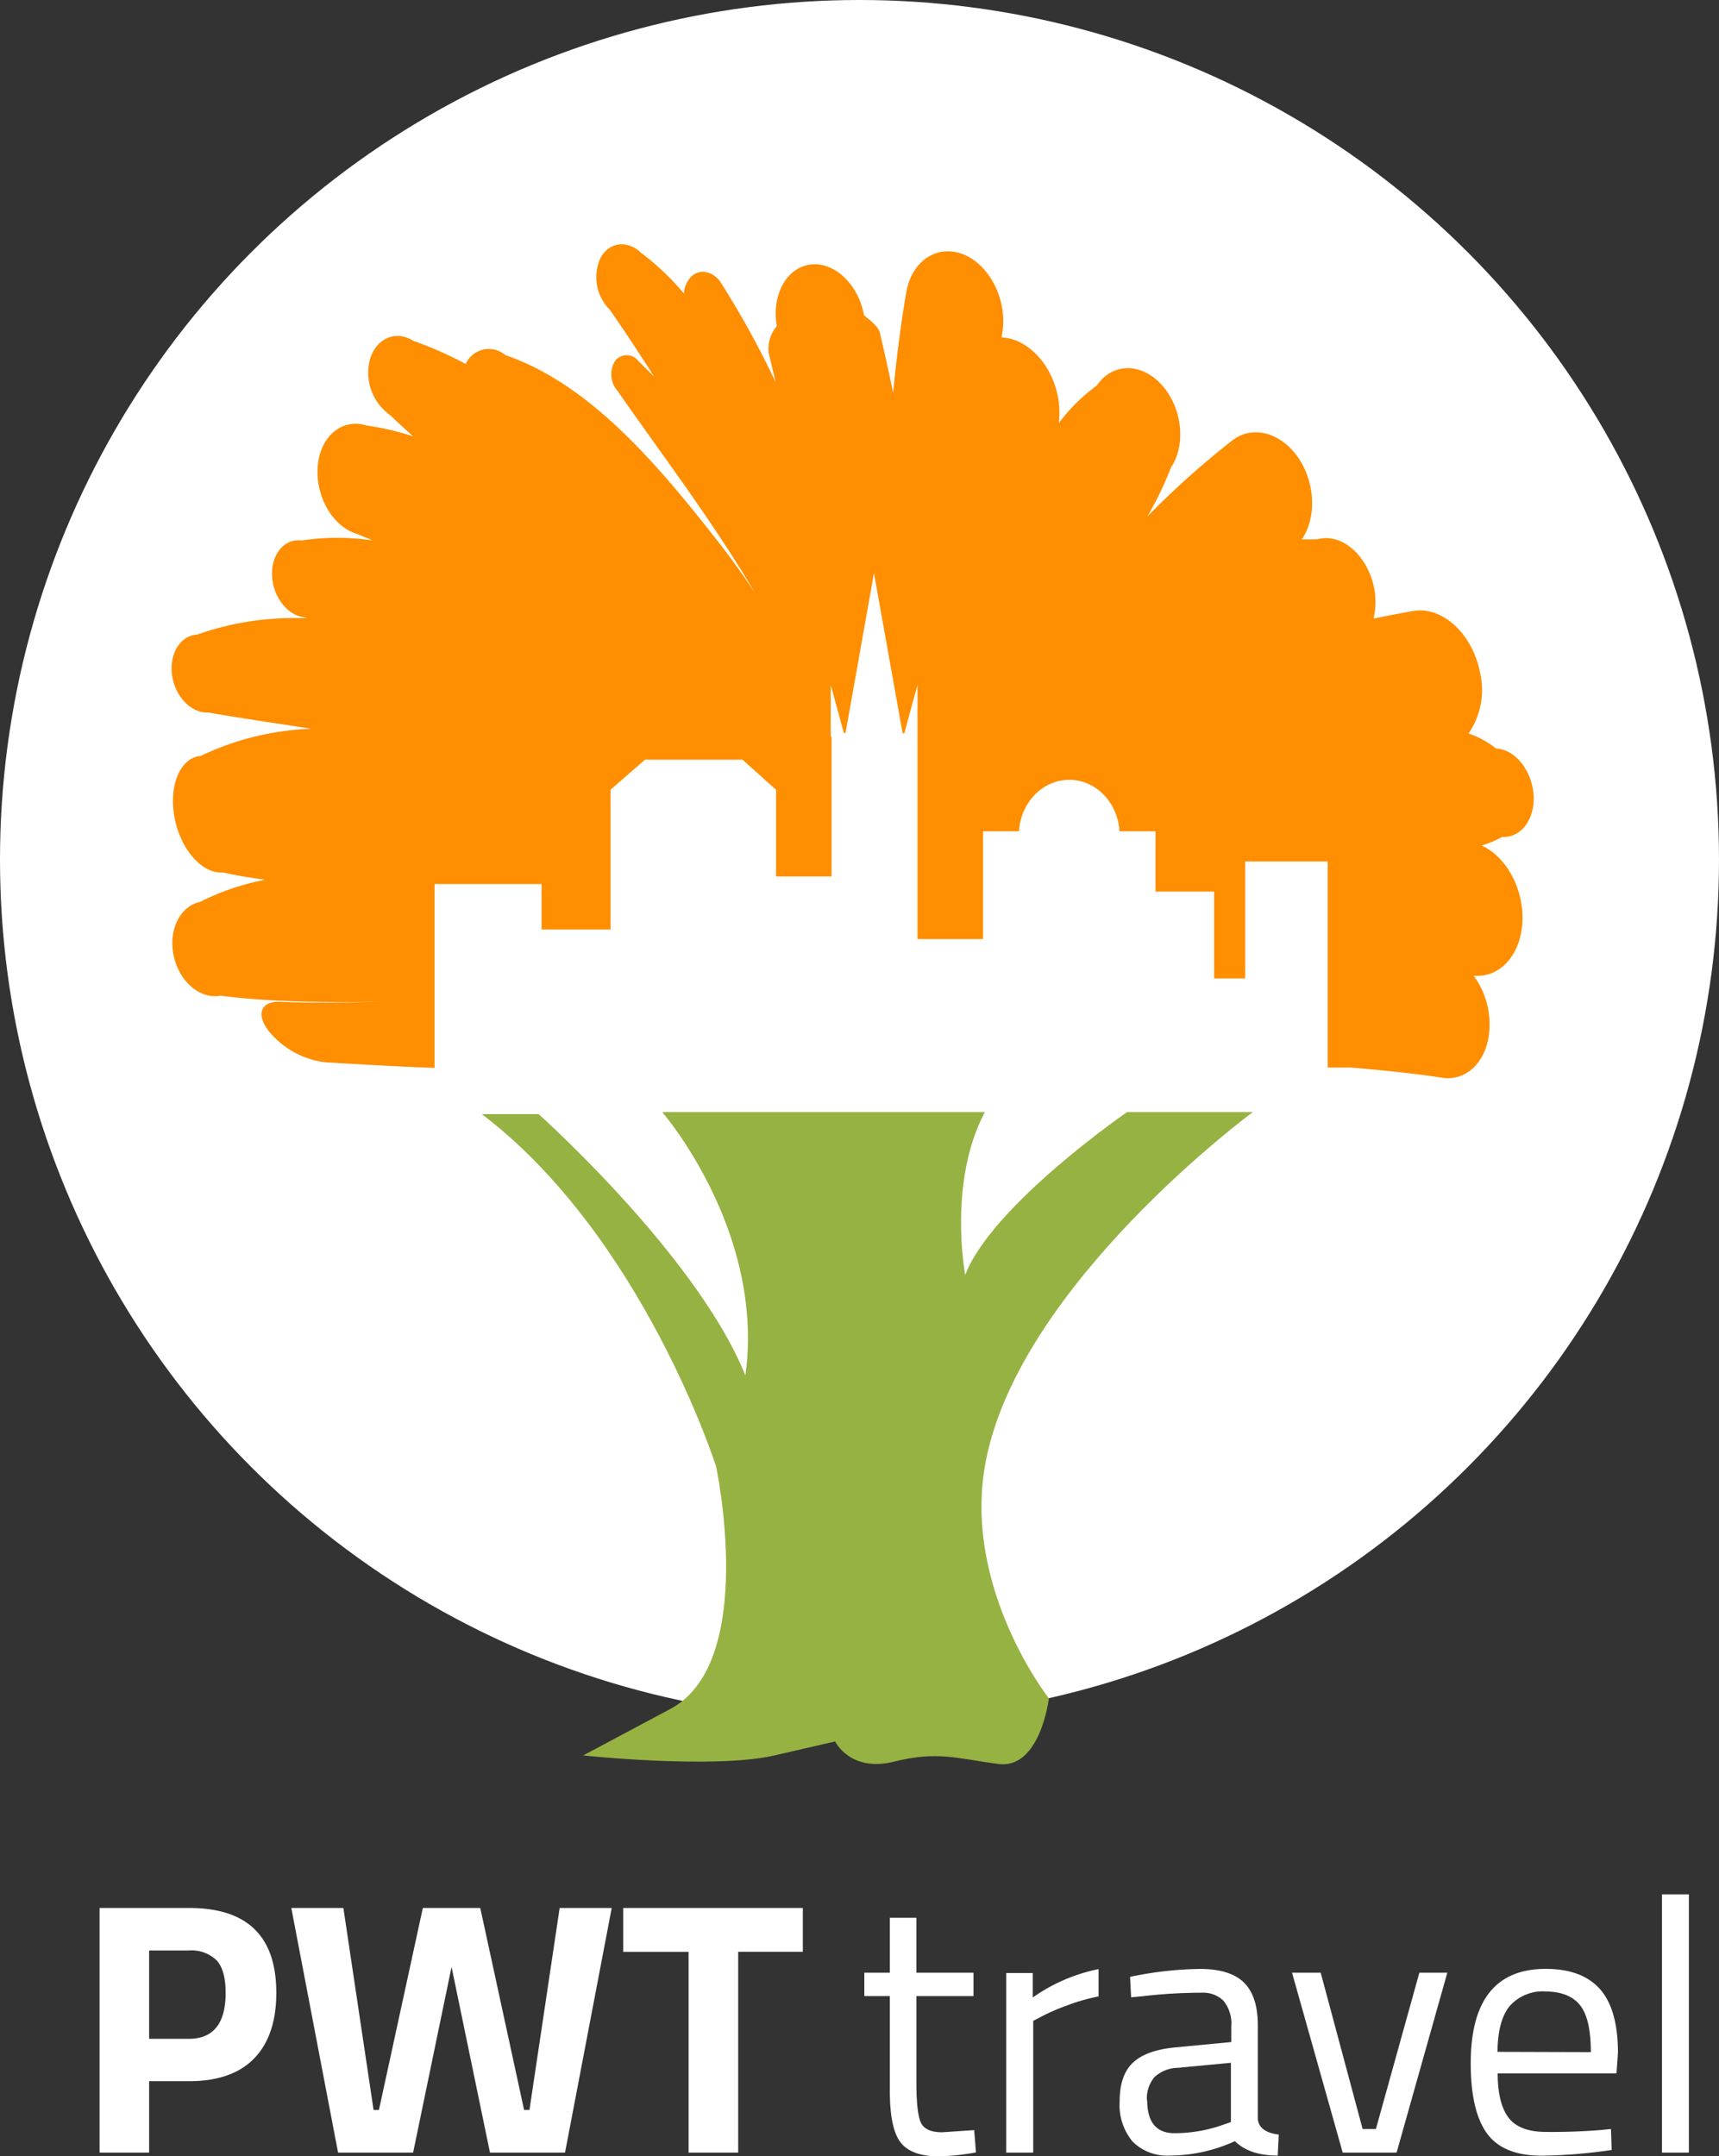
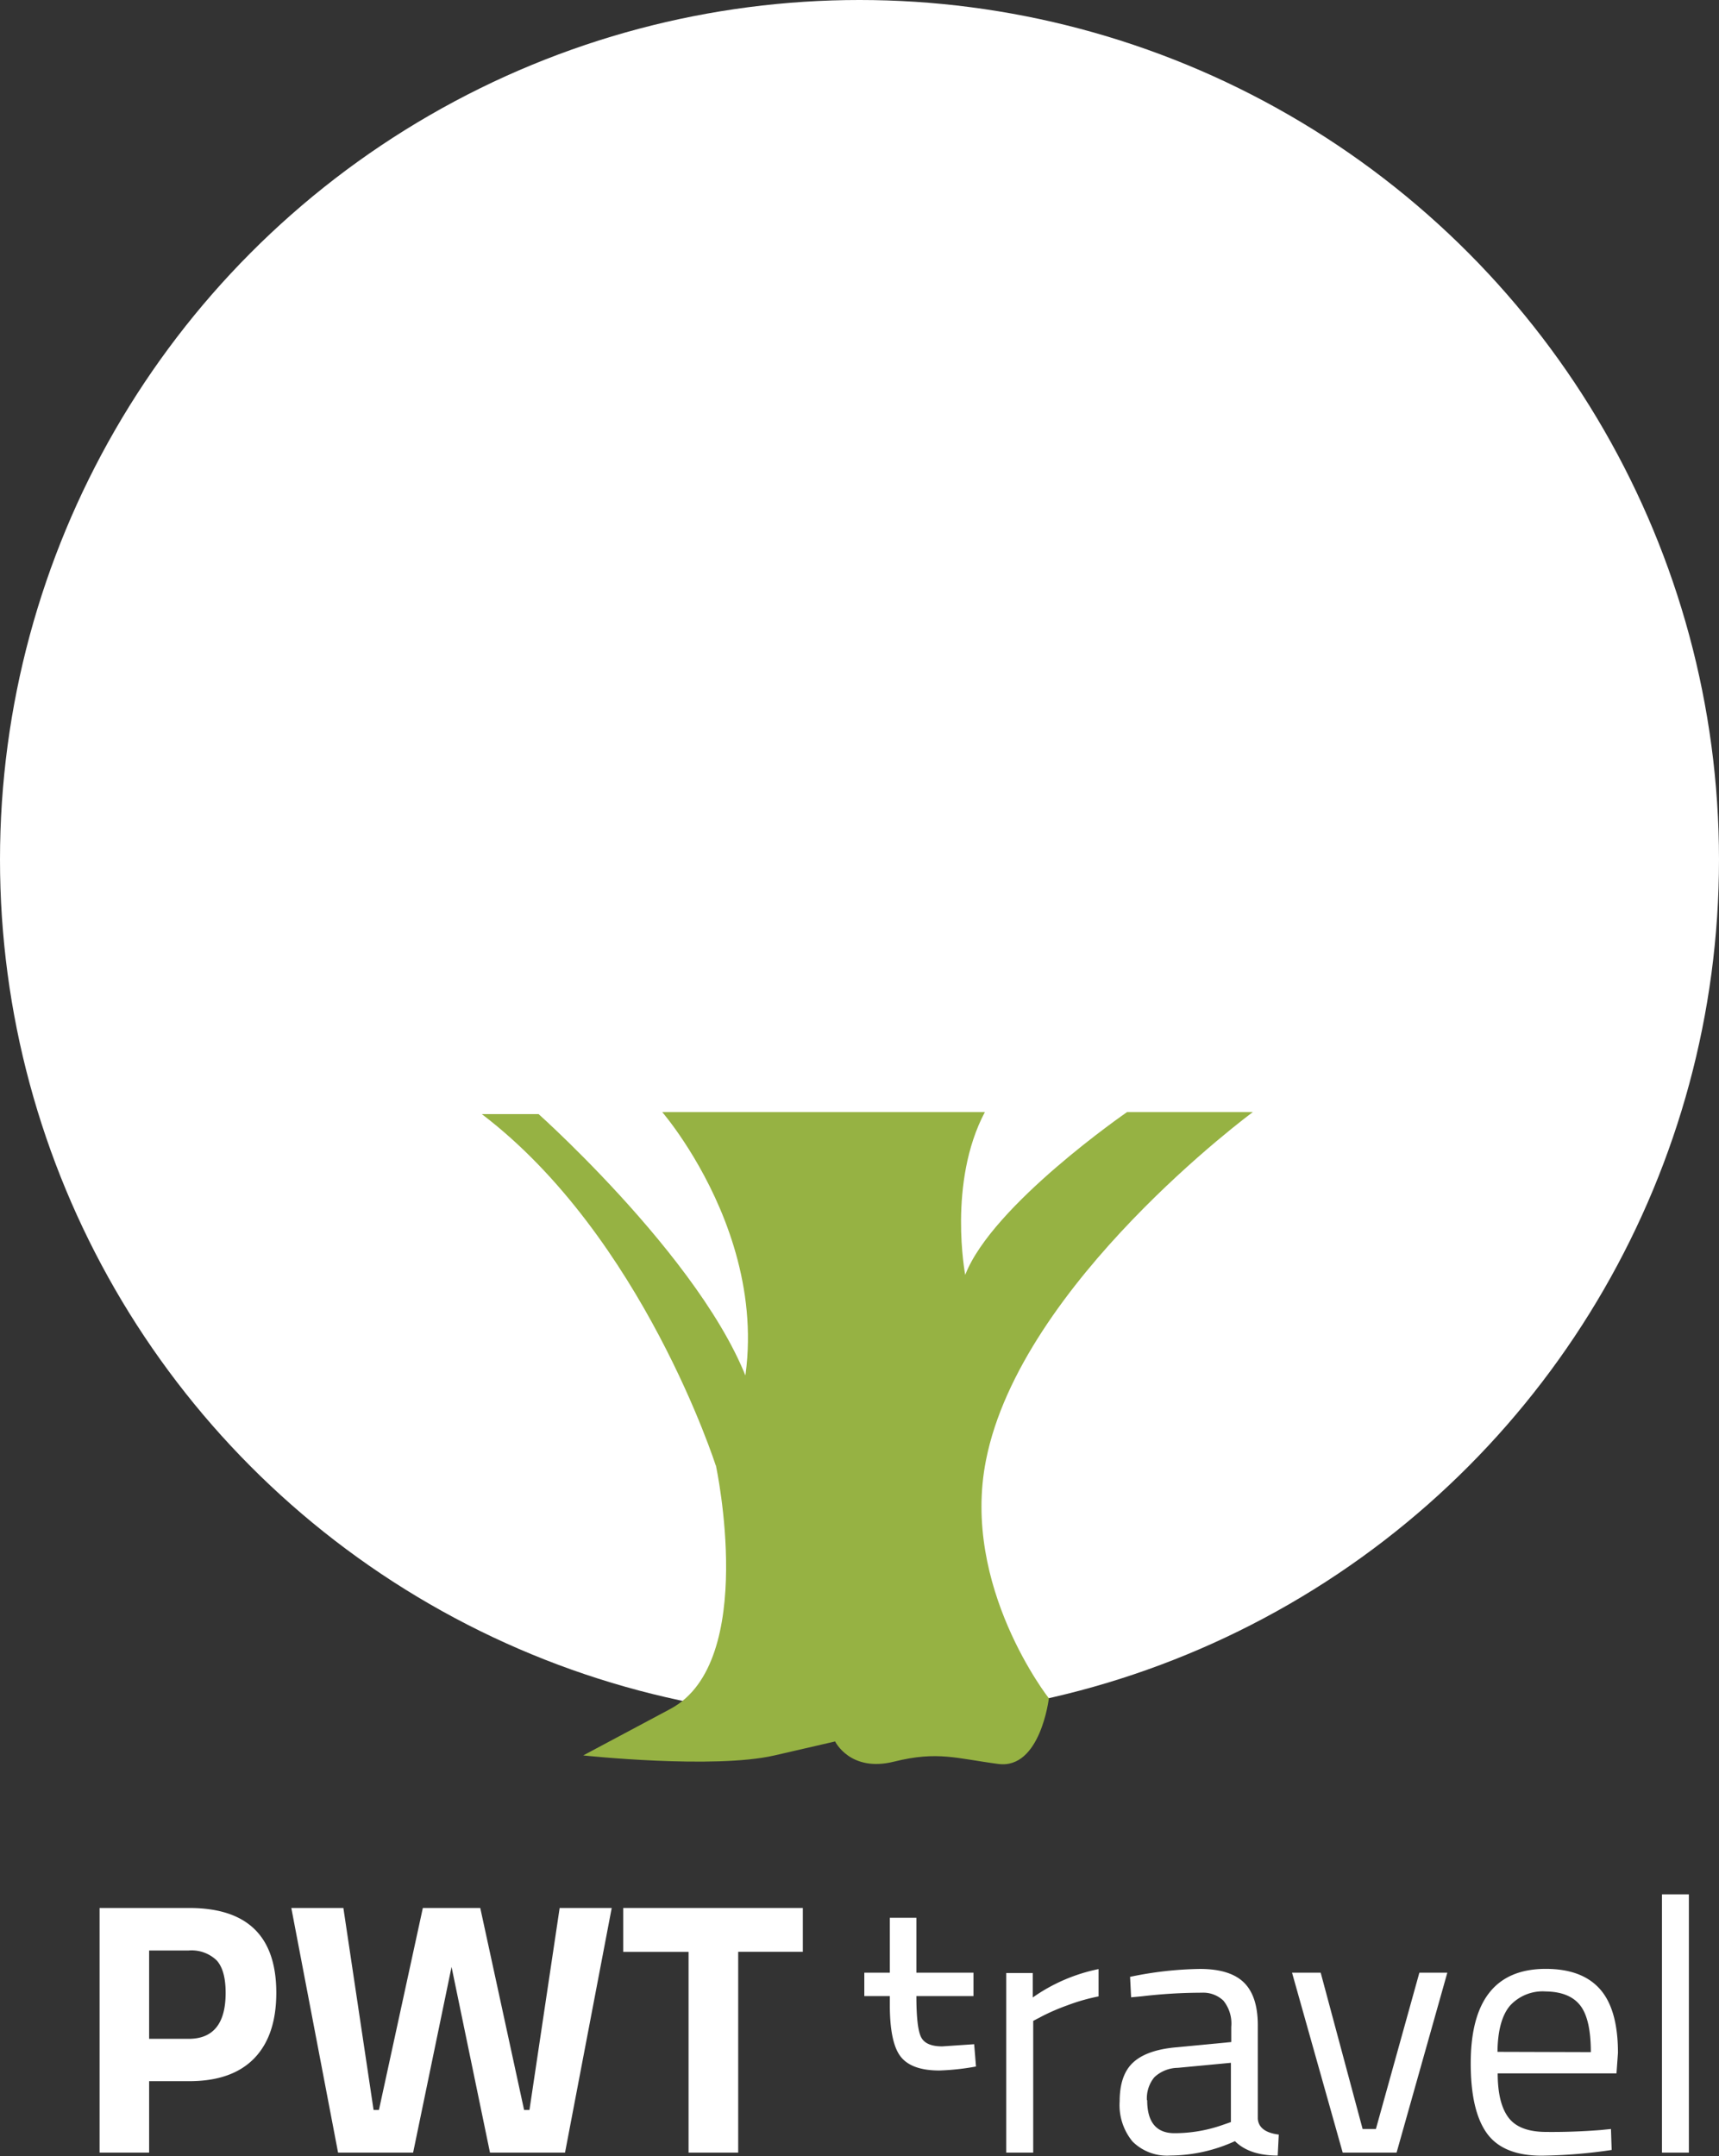
<svg xmlns="http://www.w3.org/2000/svg" viewBox="0 0 246 308.52">
  <rect x="0" y="0" width="246" height="308.52" fill="#333333" stroke="none" />
  <defs>
    <style>.cls-1{fill:#fff;}.cls-2{fill:#96b243;}.cls-3{fill:#ff8e01;}</style>
  </defs>
  <title>pwt-logo_1</title>
  <g id="Layer_2" data-name="Layer 2">
    <g id="Layer_1-2" data-name="Layer 1">
      <circle class="cls-1" cx="123" cy="123" r="123" />
      <path class="cls-2" d="M94.77,159.12s21.37,24.63,7.7,50.66c0,0,6,28-6.49,34.71l-12.52,6.68s18.69,2,27.37,0l8.68-2s2.15,4.45,8.42,2.89,8.94-.45,14.95.33S150.1,243,150.1,243s-12.59-16-9-34.07c5-25.37,38.19-49.81,38.19-49.81h-18s-19.29,13.28-23.16,23.29c0,0-2.53-13.2,2.81-23.29Z" />
      <path class="cls-2" d="M102.46,209.78S92,176.94,68.95,159.41h8.13s27.8,24.81,31.22,42.77Z" />
      <path class="cls-1" d="M27.1,297.78H21.34V308H14.25V273H27.1q12.44,0,12.44,12.13,0,6.12-3.16,9.38T27.1,297.78Zm-5.76-6.06H27q5.29,0,5.29-6.58,0-3.24-1.29-4.65a5.17,5.17,0,0,0-4-1.41H21.34Z" />
      <path class="cls-1" d="M41.69,273h7.45l4.32,28.89h.77L60.51,273h8.22L75,301.89h.77L80.09,273h7.45l-6.68,35H70.12l-5.5-26.57L59.12,308H48.38Z" />
      <path class="cls-1" d="M89.19,279.28V273h25.7v6.27h-9.25V308H98.54V279.28Z" />
-       <path class="cls-1" d="M139.31,285.6h-8.17v12.29q0,4.42.64,5.81t3.06,1.39l4.57-.31.26,3.19a35.17,35.17,0,0,1-5.24.57q-4,0-5.55-2t-1.54-7.45V285.6h-3.65v-3.34h3.65v-7.86h3.8v7.86h8.17Z" />
+       <path class="cls-1" d="M139.31,285.6h-8.17q0,4.42.64,5.81t3.06,1.39l4.57-.31.26,3.19a35.17,35.17,0,0,1-5.24.57q-4,0-5.55-2t-1.54-7.45V285.6h-3.65v-3.34h3.65v-7.86h3.8v7.86h8.17Z" />
      <path class="cls-1" d="M144,308v-25.7h3.8v3.5a25,25,0,0,1,9.41-4.06v3.91a27.78,27.78,0,0,0-4.5,1.29,29.9,29.9,0,0,0-3.57,1.54l-1.28.67V308Z" />
      <path class="cls-1" d="M180,290v13.16q.15,1.9,3,2.26l-.15,3q-4.06,0-6.12-2.06a22.61,22.61,0,0,1-9.25,2.06,7,7,0,0,1-5.4-2,8.19,8.19,0,0,1-1.85-5.76q0-3.75,1.9-5.53t6-2.18l8.07-.77V290a5.18,5.18,0,0,0-1.13-3.75,4.17,4.17,0,0,0-3.08-1.13,73.89,73.89,0,0,0-8.53.51l-1.59.15-.15-2.93a51.87,51.87,0,0,1,10-1.13q4.37,0,6.35,2T180,290Zm-15.83,10.49q0,4.73,3.91,4.73a20.8,20.8,0,0,0,6.89-1.18l1.18-.41v-8.48l-7.61.72a5,5,0,0,0-3.34,1.34A4.73,4.73,0,0,0,164.13,300.51Z" />
      <path class="cls-1" d="M184.9,282.26H189l6,22.36h1.9l6.22-22.36h4L199.86,308h-7.71Z" />
      <path class="cls-1" d="M229.05,304.77l1.49-.15.1,3a73.85,73.85,0,0,1-10,.82q-5.55,0-7.86-3.21t-2.31-10q0-13.52,10.74-13.52,5.19,0,7.76,2.9t2.57,9.12l-.21,2.93h-17q0,4.27,1.54,6.32t5.37,2.06Q225.09,305.08,229.05,304.77Zm-1.39-11.15q0-4.73-1.52-6.68t-4.93-2a6.33,6.33,0,0,0-5.14,2.06q-1.72,2.06-1.77,6.58Z" />
      <path class="cls-1" d="M237.84,308V271.05h3.85V308Z" />
-       <path class="cls-3" d="M219.46,113.67c-.27-3.47-2.65-6.45-5.36-6.57a13,13,0,0,0-3.94-2.15,11,11,0,0,0,1.63-8.79c-1.11-5.51-5.37-9.43-9.53-8.74q-2.85.5-5.7,1.09a10.34,10.34,0,0,0-.08-5.09c-1.18-4.37-4.76-7.19-8-6.25-.74,0-1.46,0-2.18,0,1.92-2.8,2-7.24,0-10.87-2.43-4.27-6.9-5.71-10-3.24a123,123,0,0,0-12.11,10.84,47.69,47.69,0,0,0,3.38-7c2.2-3.28,1.61-8.58-1.31-11.82s-7.1-3.19-9.3.09a25.25,25.25,0,0,0-5.45,5.39c.59-4.34-1.45-9.15-5-11.28a6.72,6.72,0,0,0-3.15-1l0-.23c.94-4.49-1.33-9.66-5.06-11.46s-7.57.36-8.55,4.9c-.84,4.85-1.47,9.76-1.93,14.72q-.9-4.29-1.89-8.56c-.25-1-1.43-1.8-2.29-2.56-.78-4.4-4.24-7.68-7.66-7.24s-5.6,4.36-4.81,8.81A5,5,0,0,0,110,50.45q.5,2.13,1,4.24a128,128,0,0,0-8-14.49c-1.3-1.62-3.26-1.75-4.35-.31A3.8,3.8,0,0,0,97.87,42a35.76,35.76,0,0,0-6.09-5.79c-1.93-1.89-4.56-1.62-5.81.63a6.57,6.57,0,0,0,1.28,7.46c2.21,3.17,4.32,6.38,6.38,9.62-.74-.74-1.47-1.5-2.24-2.21A2.09,2.09,0,0,0,88,51.67a3.62,3.62,0,0,0,.38,4.27C95.08,65.56,102,74.59,108.14,85q-2.61-4-5.57-7.75C93.69,65.91,84.22,54.9,72.32,50.81a3.63,3.63,0,0,0-5.68,1.27,51,51,0,0,0-7.45-3.29C56.72,47.22,54,48.3,53,51.22a7.42,7.42,0,0,0,2.77,8.13q1.66,1.56,3.34,3.08a39.73,39.73,0,0,0-6.64-1.55c-3.51-1.08-6.64,1.53-7,5.8s2.07,8.63,5.59,9.71q1.14.45,2.27.94a34.21,34.21,0,0,0-10.14,0c-2.44-.31-4.33,1.89-4.26,4.9s2.09,5.75,4.5,6.07l.54.17a41.49,41.49,0,0,0-15.78,2.34c-2.43.13-4,2.79-3.56,5.84s2.77,5.44,5.19,5.3c4.89.86,9.8,1.55,14.7,2.32a40,40,0,0,0-15.8,3.89c-2.92.25-4.61,4.21-3.74,8.83s4,8.09,6.93,7.84A60.33,60.33,0,0,0,38,125.87a34.81,34.81,0,0,0-9.37,3.18c-2.89.6-4.59,4.08-3.76,7.77s3.8,6.19,6.69,5.64c7.74,1,15.37.94,23,.88-4.83.07-9.65.21-14.51,0-2.68-.11-3.45,1.72-1.64,4.13A12.42,12.42,0,0,0,46.57,152c5.23.3,10.47.61,15.62.8V126.49H77.5V133h9.87V113l4.94-4.31h13.94l4.81,4.31v12.4H119v-20h-.12V98l1.88,6.88H121L125.07,82l4.1,22.92h.24L131.3,98v6.88h0v29.49h9.38V118.94h5.15c.24-4.11,3.37-7.36,7.19-7.36s6.94,3.25,7.19,7.36h5.15v8.63h8.39V140h4.44V123.26H190v29.48h3.27c4.3.37,8.58.78,12.89,1.43,3.84.73,7-2.61,7-7.47a11.61,11.61,0,0,0-2.28-7.1c3.82.37,6.91-3.08,7-8.08.07-4.6-2.43-9-5.85-10.54a15,15,0,0,0,2.92-1.22C217.73,119.88,219.7,117.18,219.46,113.67Z" />
    </g>
  </g>
</svg>